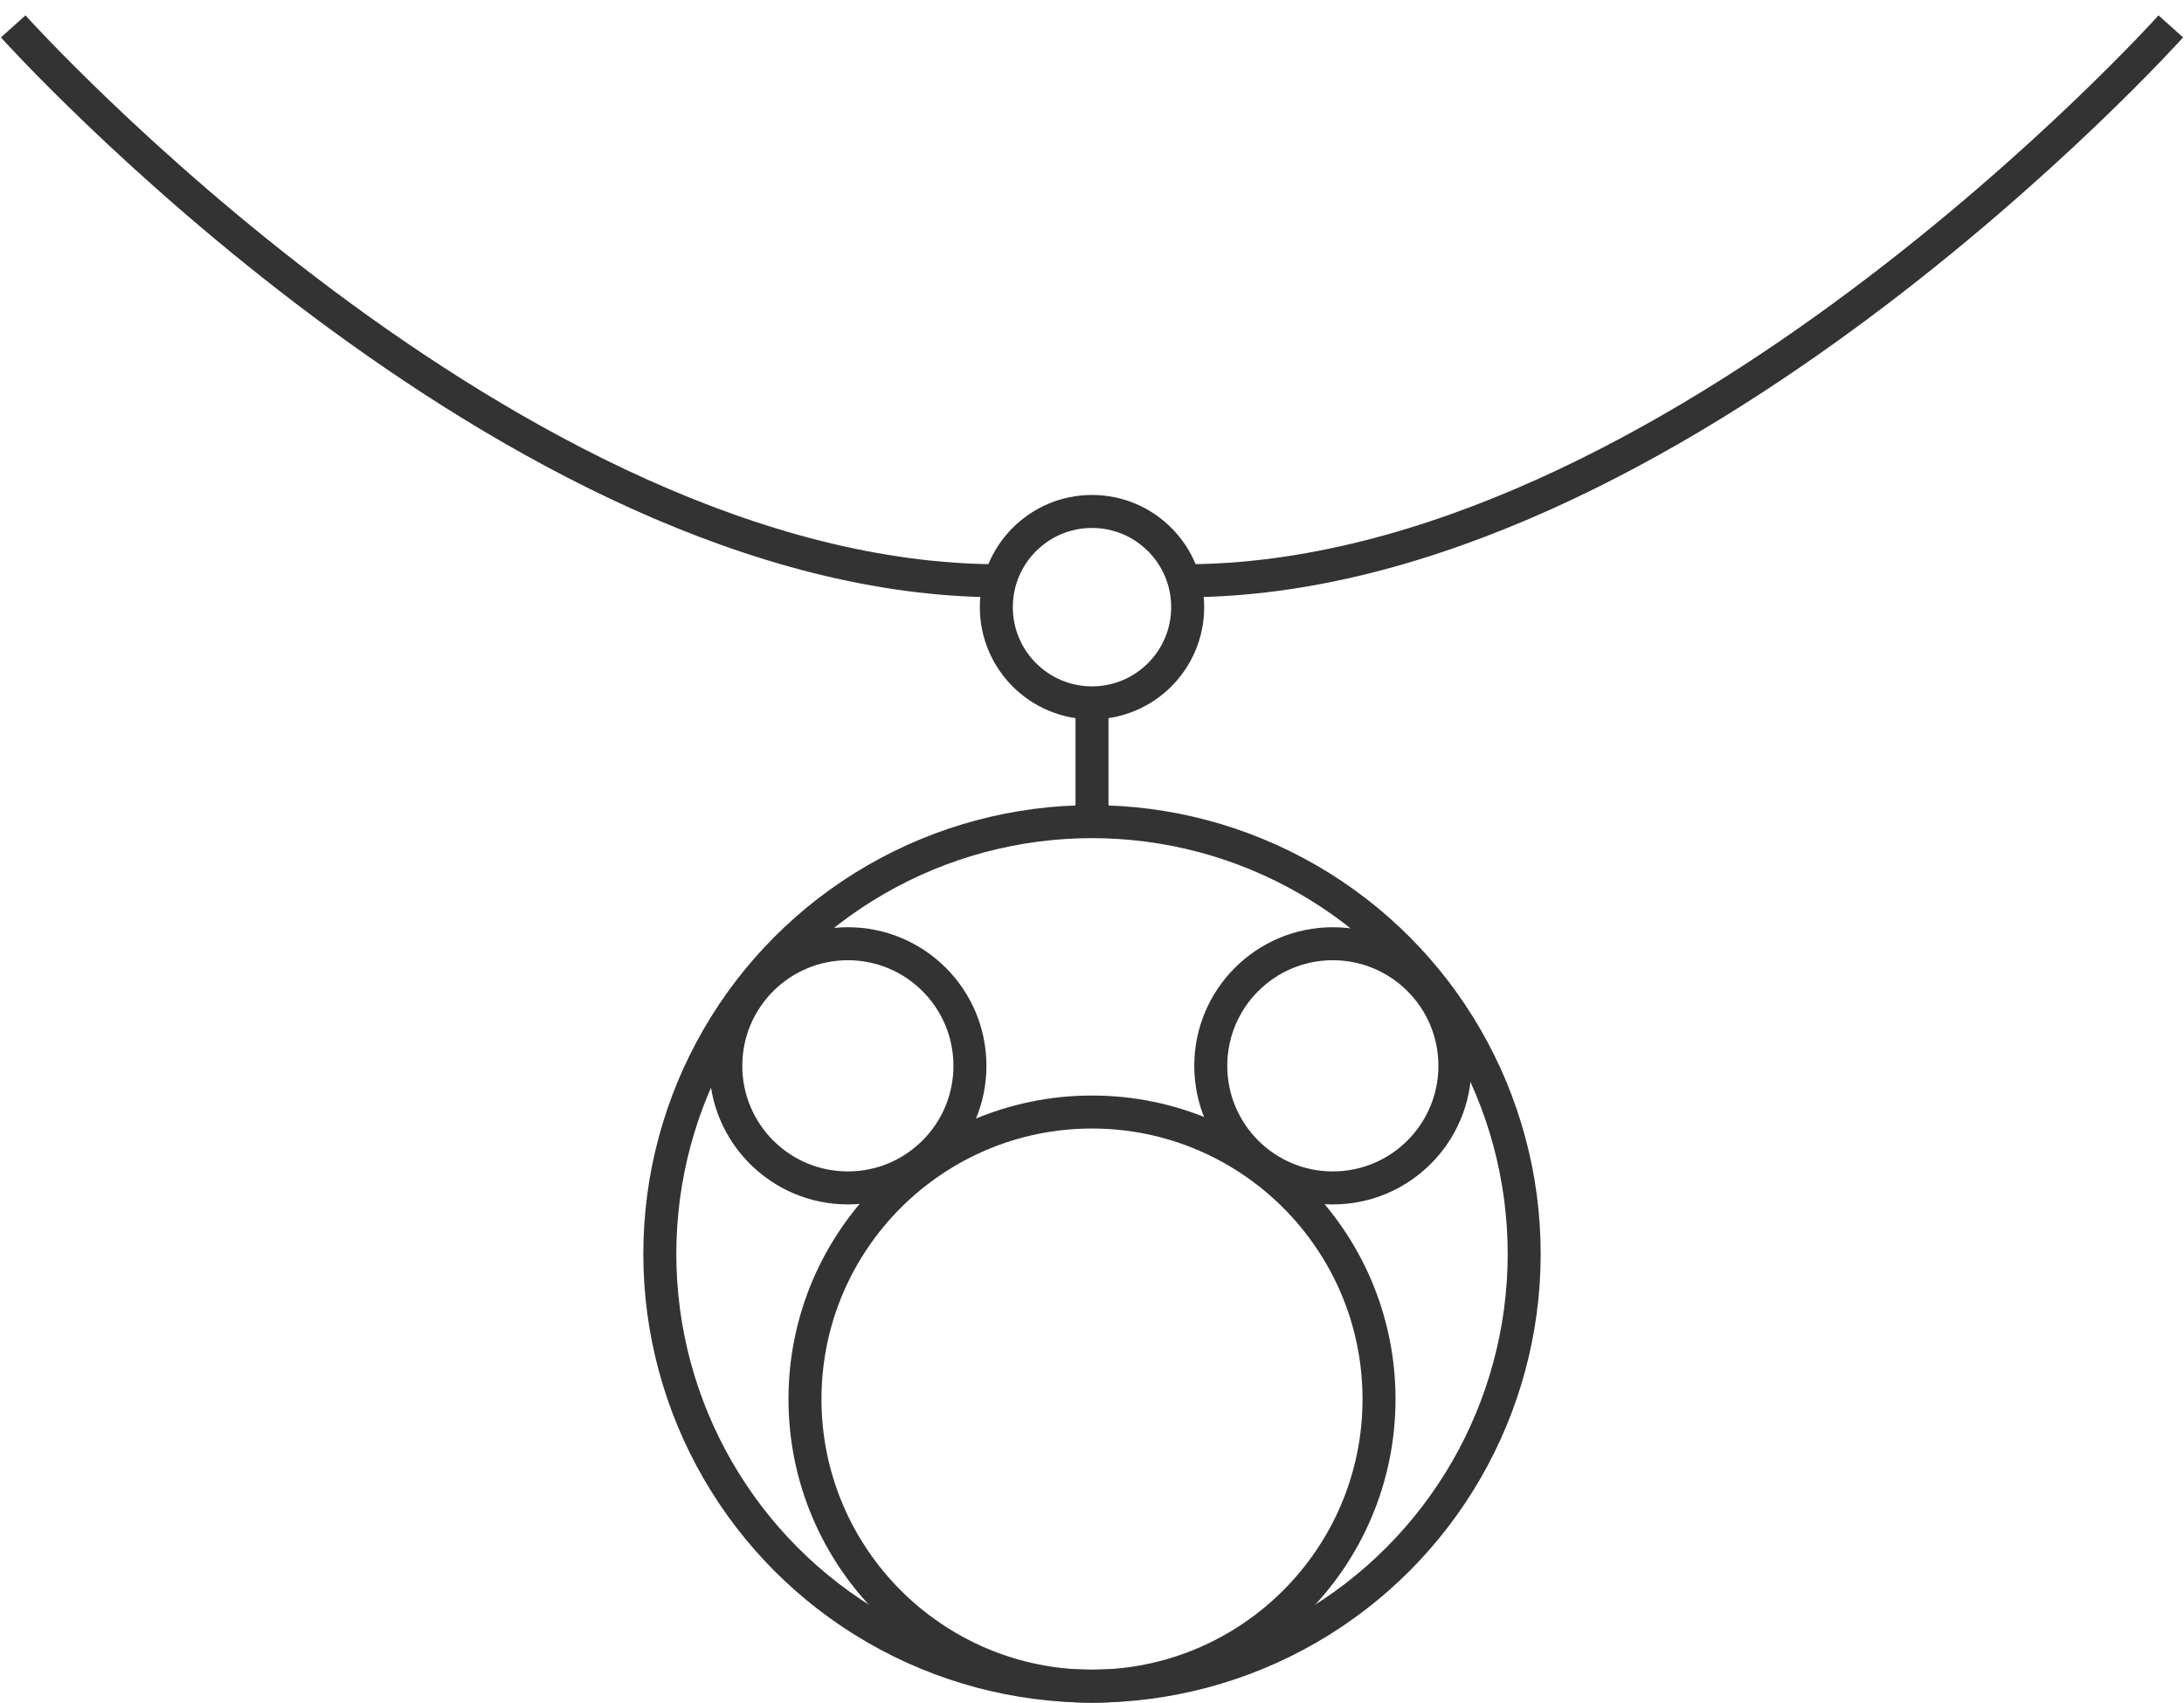
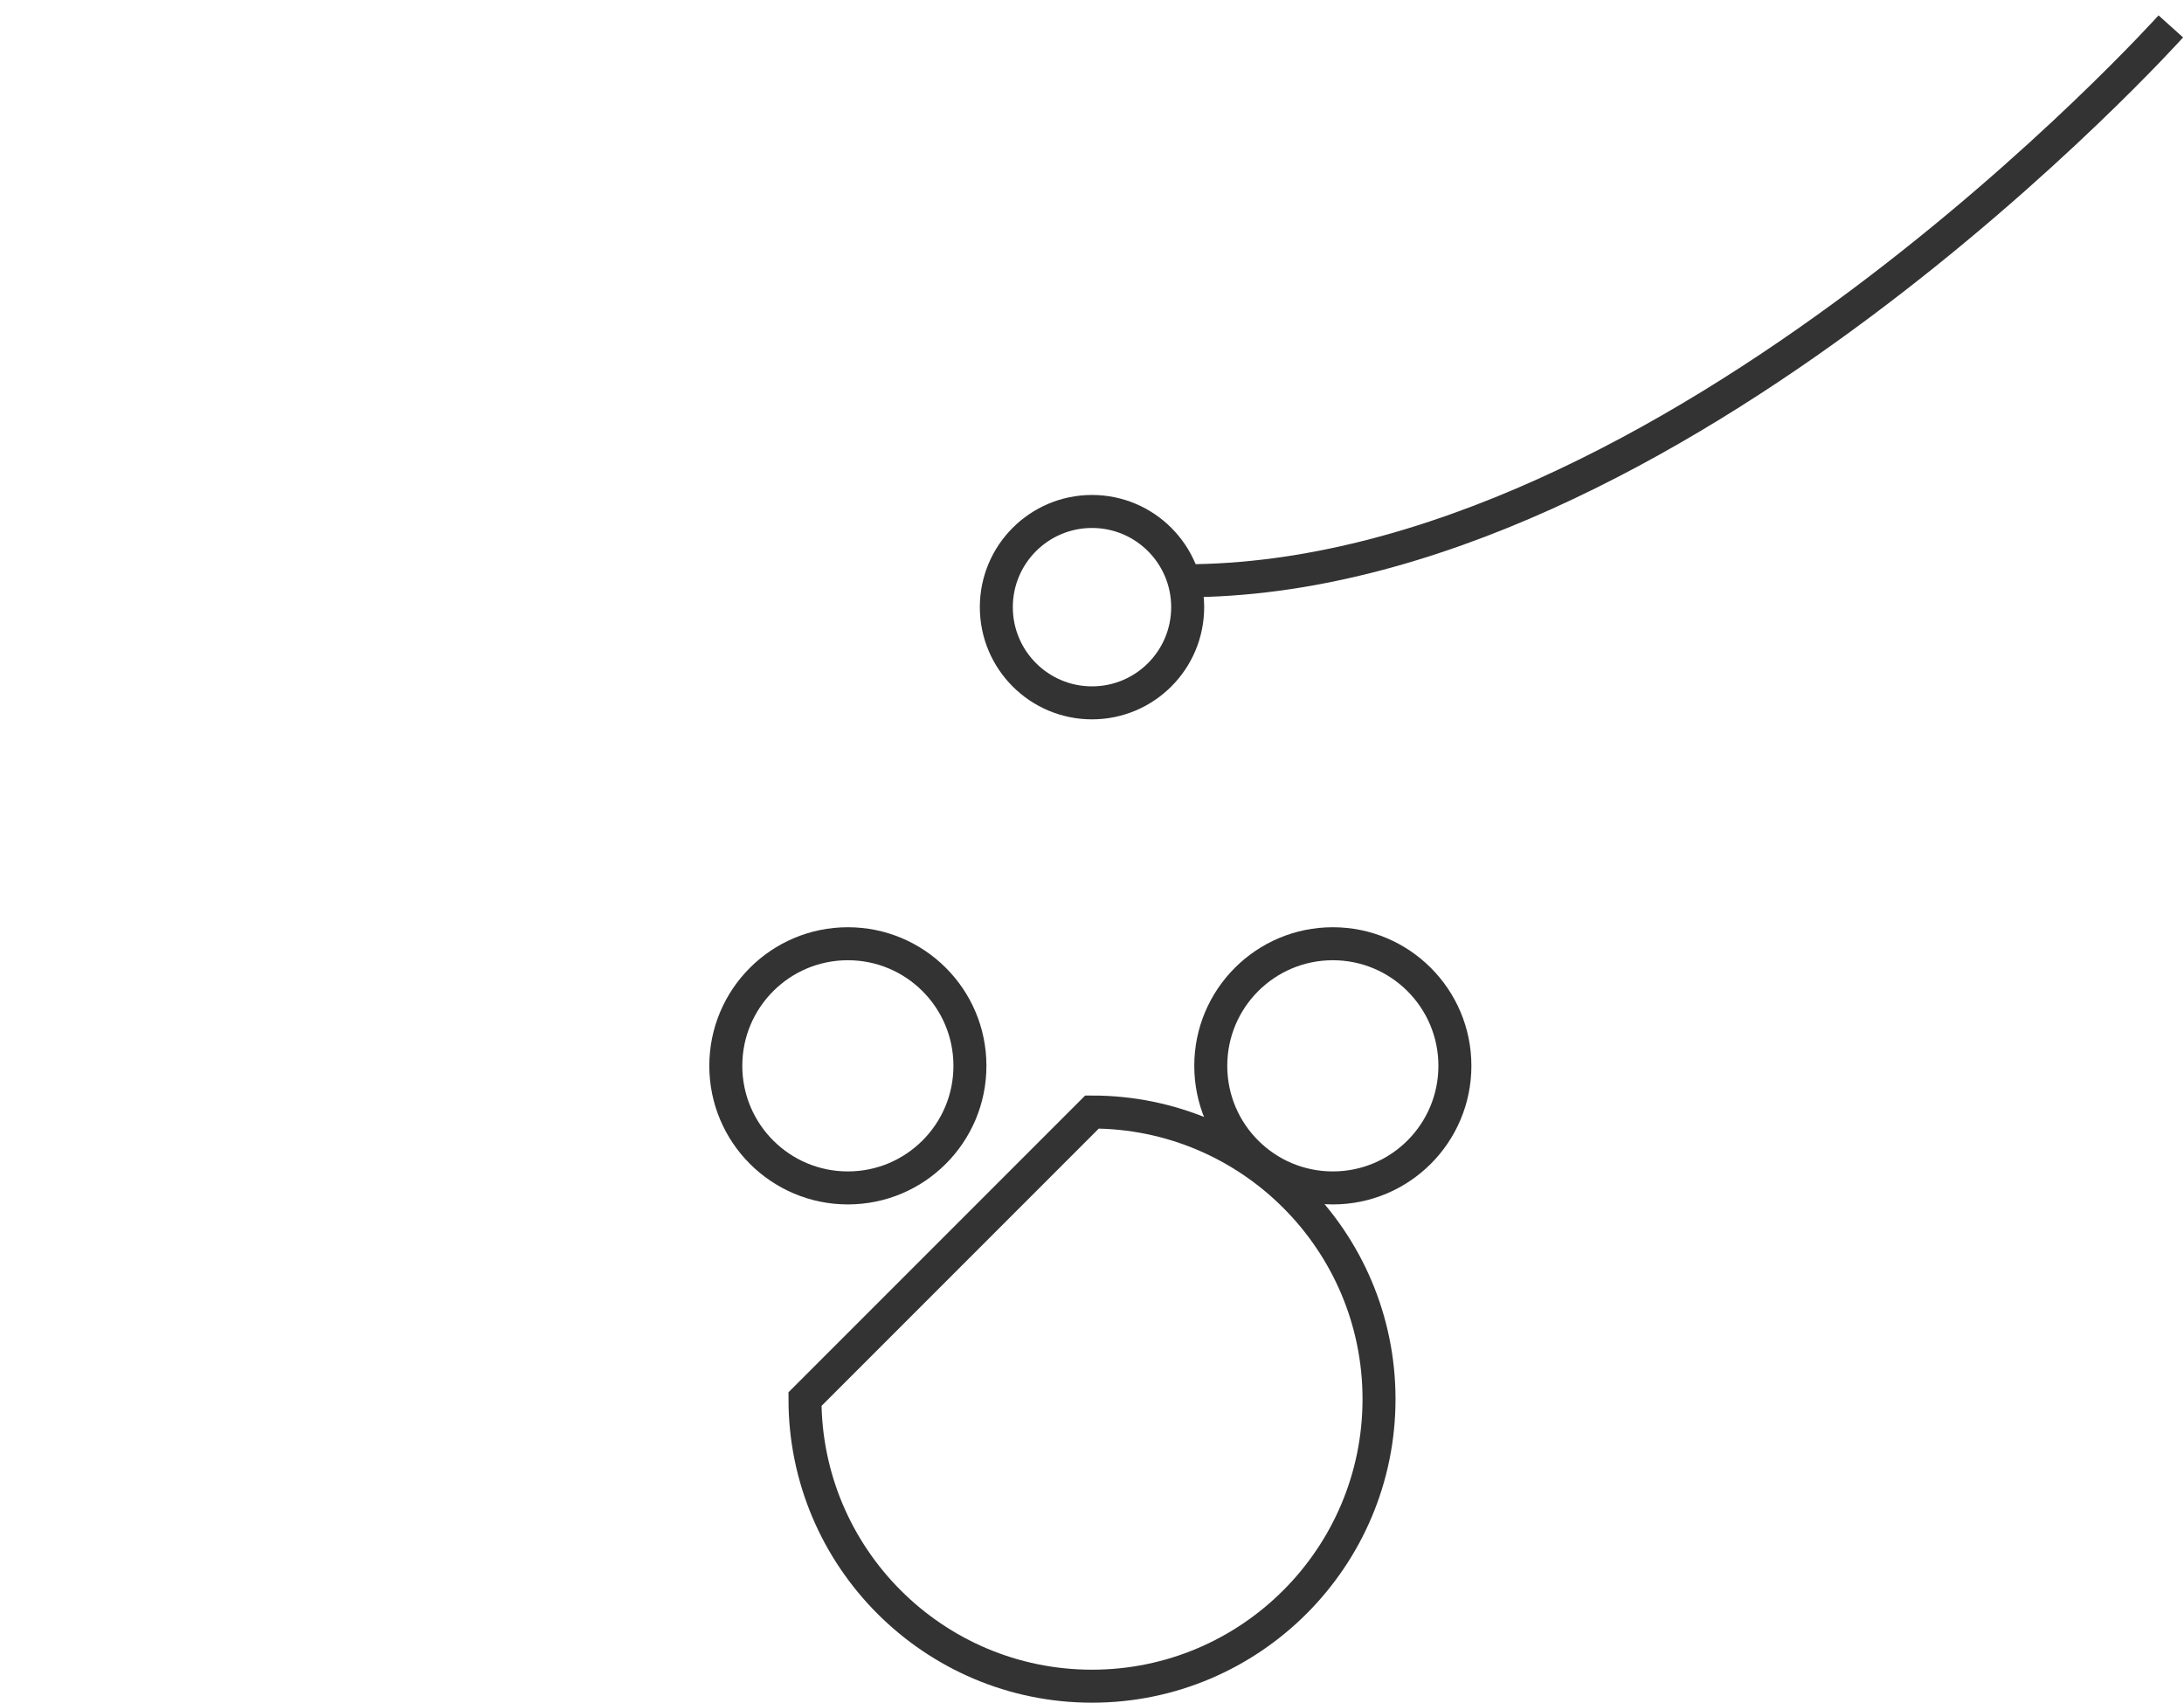
<svg xmlns="http://www.w3.org/2000/svg" version="1.1" id="迪士尼時尚珠寶" x="0px" y="0px" viewBox="0 0 66.2 51.6" style="enable-background:new 0 0 66.2 51.6;" xml:space="preserve">
  <style type="text/css">
	.st0{fill:none;stroke:#333333;}
</style>
-   <circle id="橢圓_2_拷貝" class="st0" cx="33.1" cy="38" r="13.1" />
-   <path id="橢圓_2" class="st0" d="M33.1,33.7c4.8,0,8.7,3.9,8.7,8.7c0,4.8-3.9,8.7-8.7,8.7c-4.8,0-8.7-3.9-8.7-8.7l0,0  C24.4,37.6,28.3,33.7,33.1,33.7z" />
+   <path id="橢圓_2" class="st0" d="M33.1,33.7c4.8,0,8.7,3.9,8.7,8.7c0,4.8-3.9,8.7-8.7,8.7c-4.8,0-8.7-3.9-8.7-8.7l0,0  z" />
  <circle id="橢圓_2_拷貝_2" class="st0" cx="25.7" cy="32.3" r="3.7" />
  <circle id="橢圓_2_拷貝_2_1_" class="st0" cx="40.4" cy="32.3" r="3.7" />
  <circle id="橢圓_2_拷貝_4" class="st0" cx="33.1" cy="18.4" r="2.9" />
-   <path id="形狀_763" class="st0" d="M33.1,21.2V25" />
-   <path id="形狀_764" class="st0" d="M0.4,0.8c0,0,15.1,16.8,29.9,16.8" />
  <path id="形狀_764_拷貝" class="st0" d="M65.8,0.8c0,0-15.1,16.8-29.9,16.8" />
</svg>